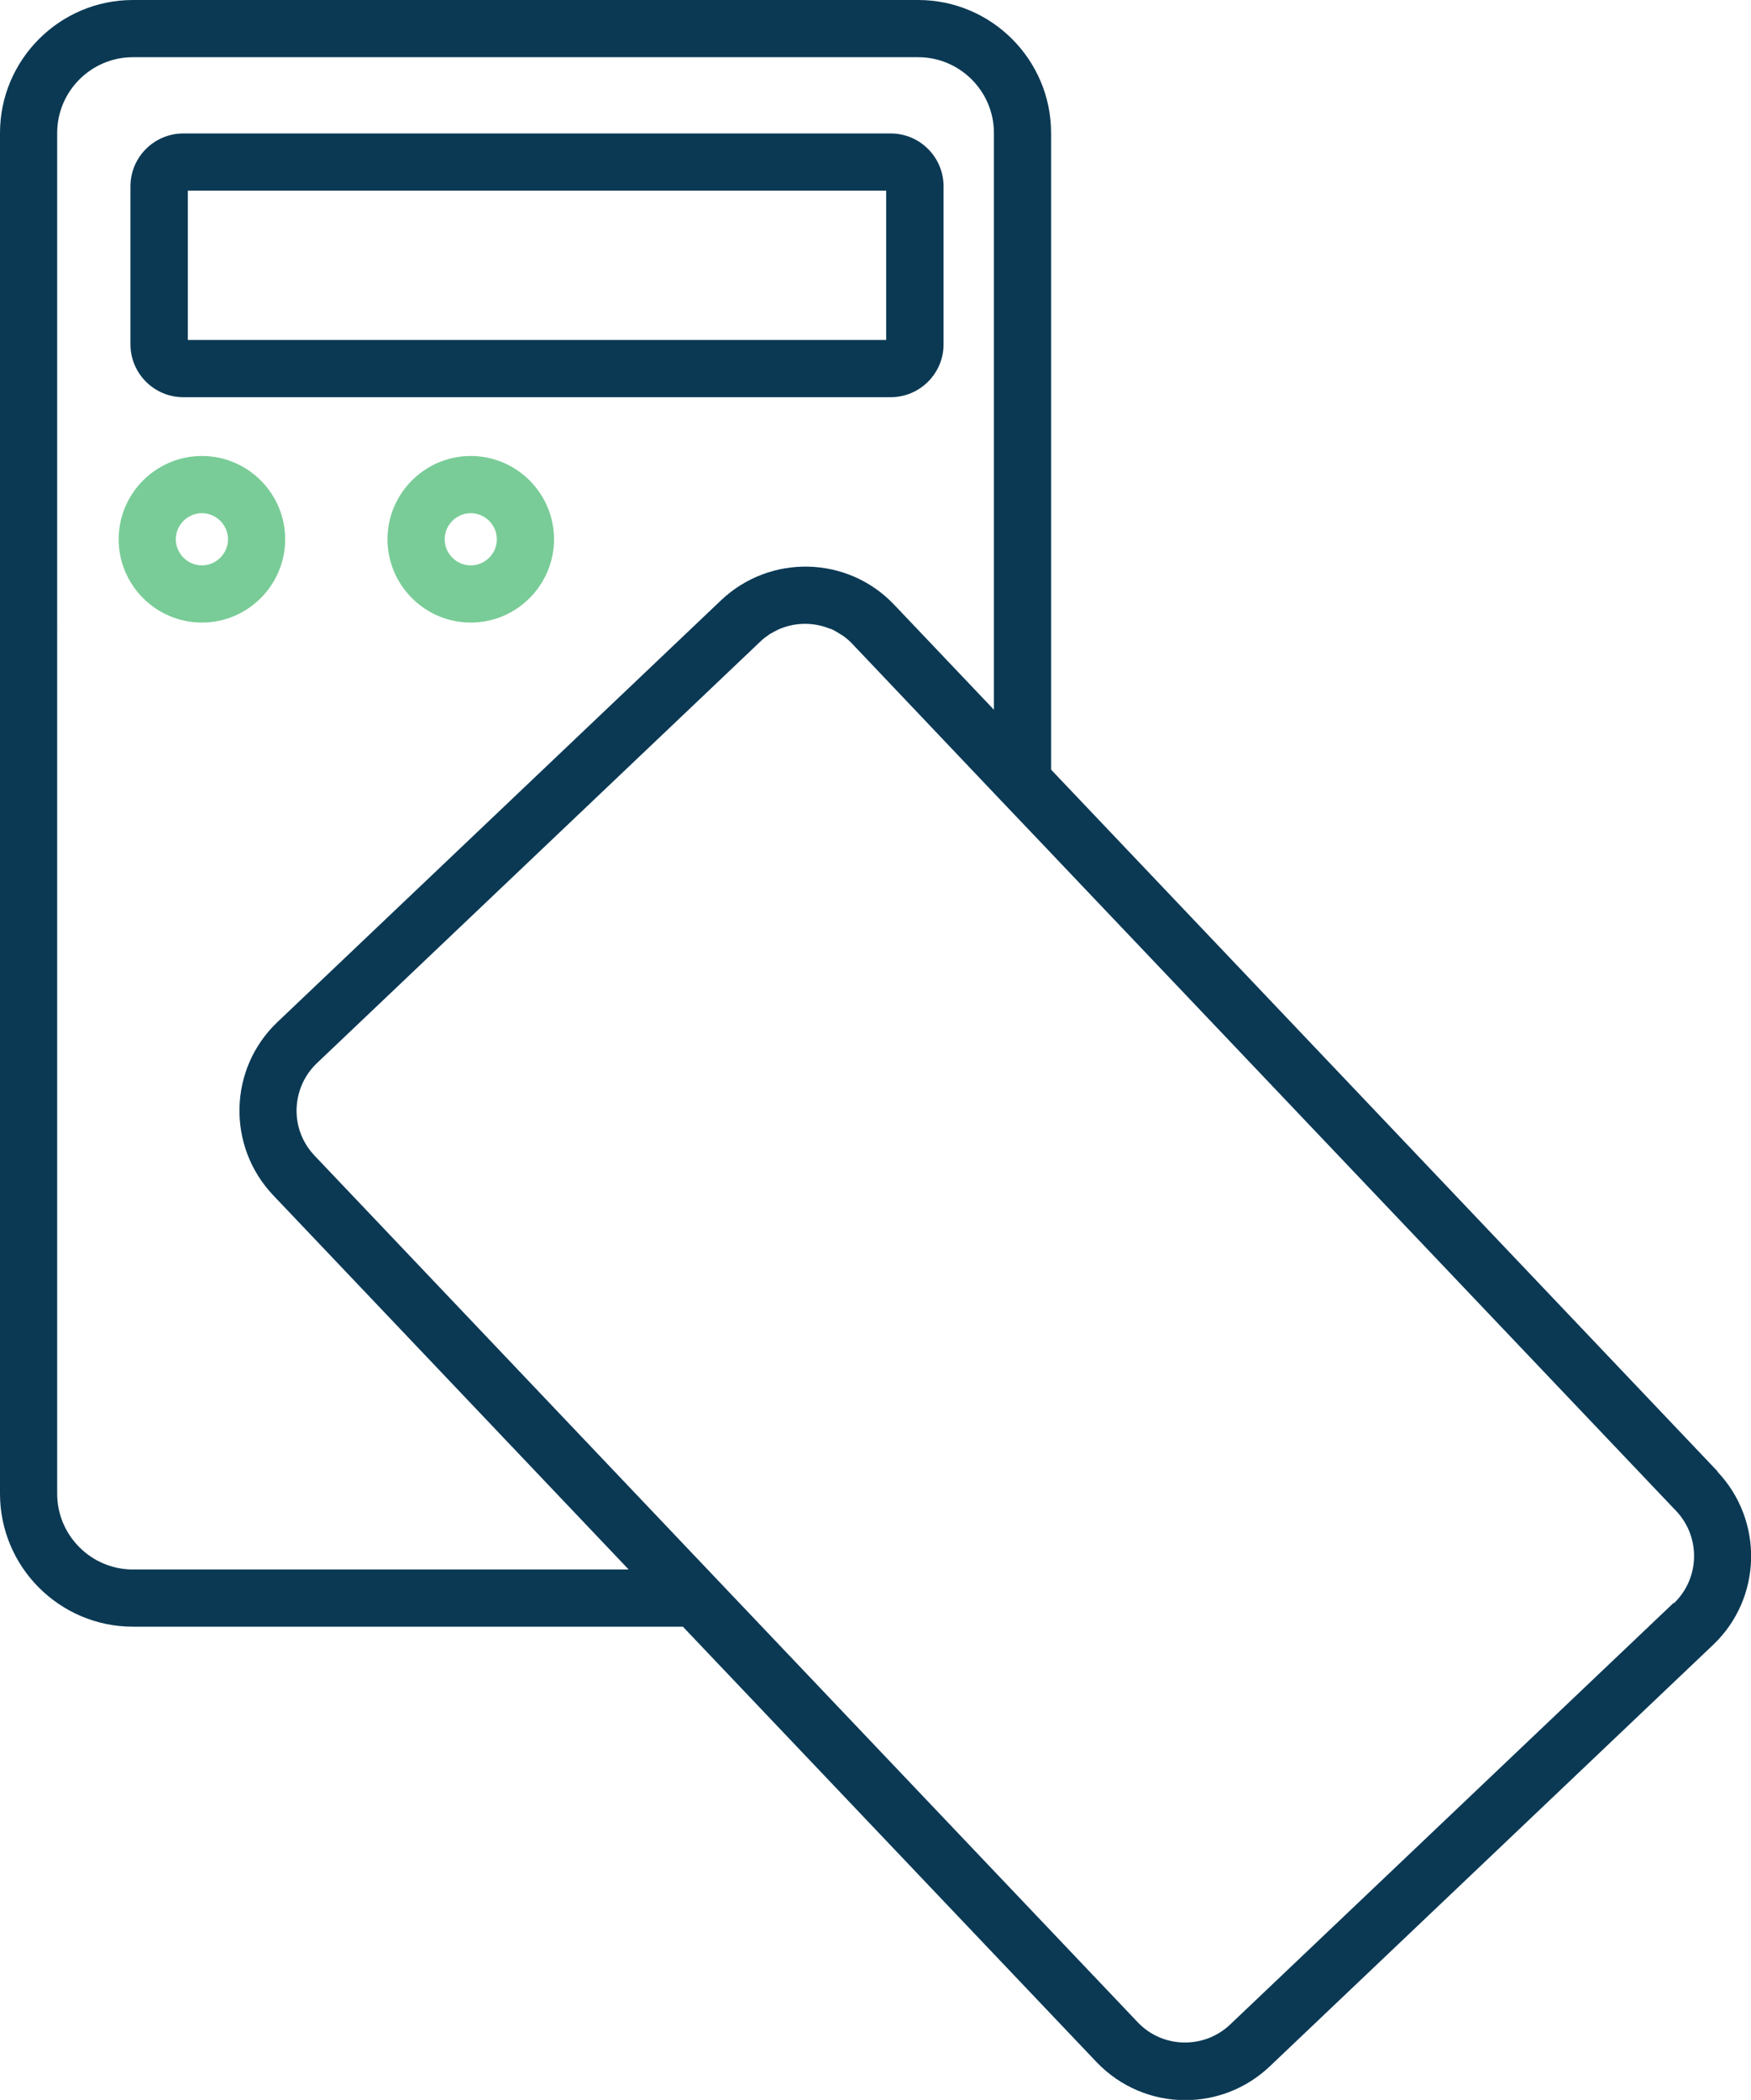
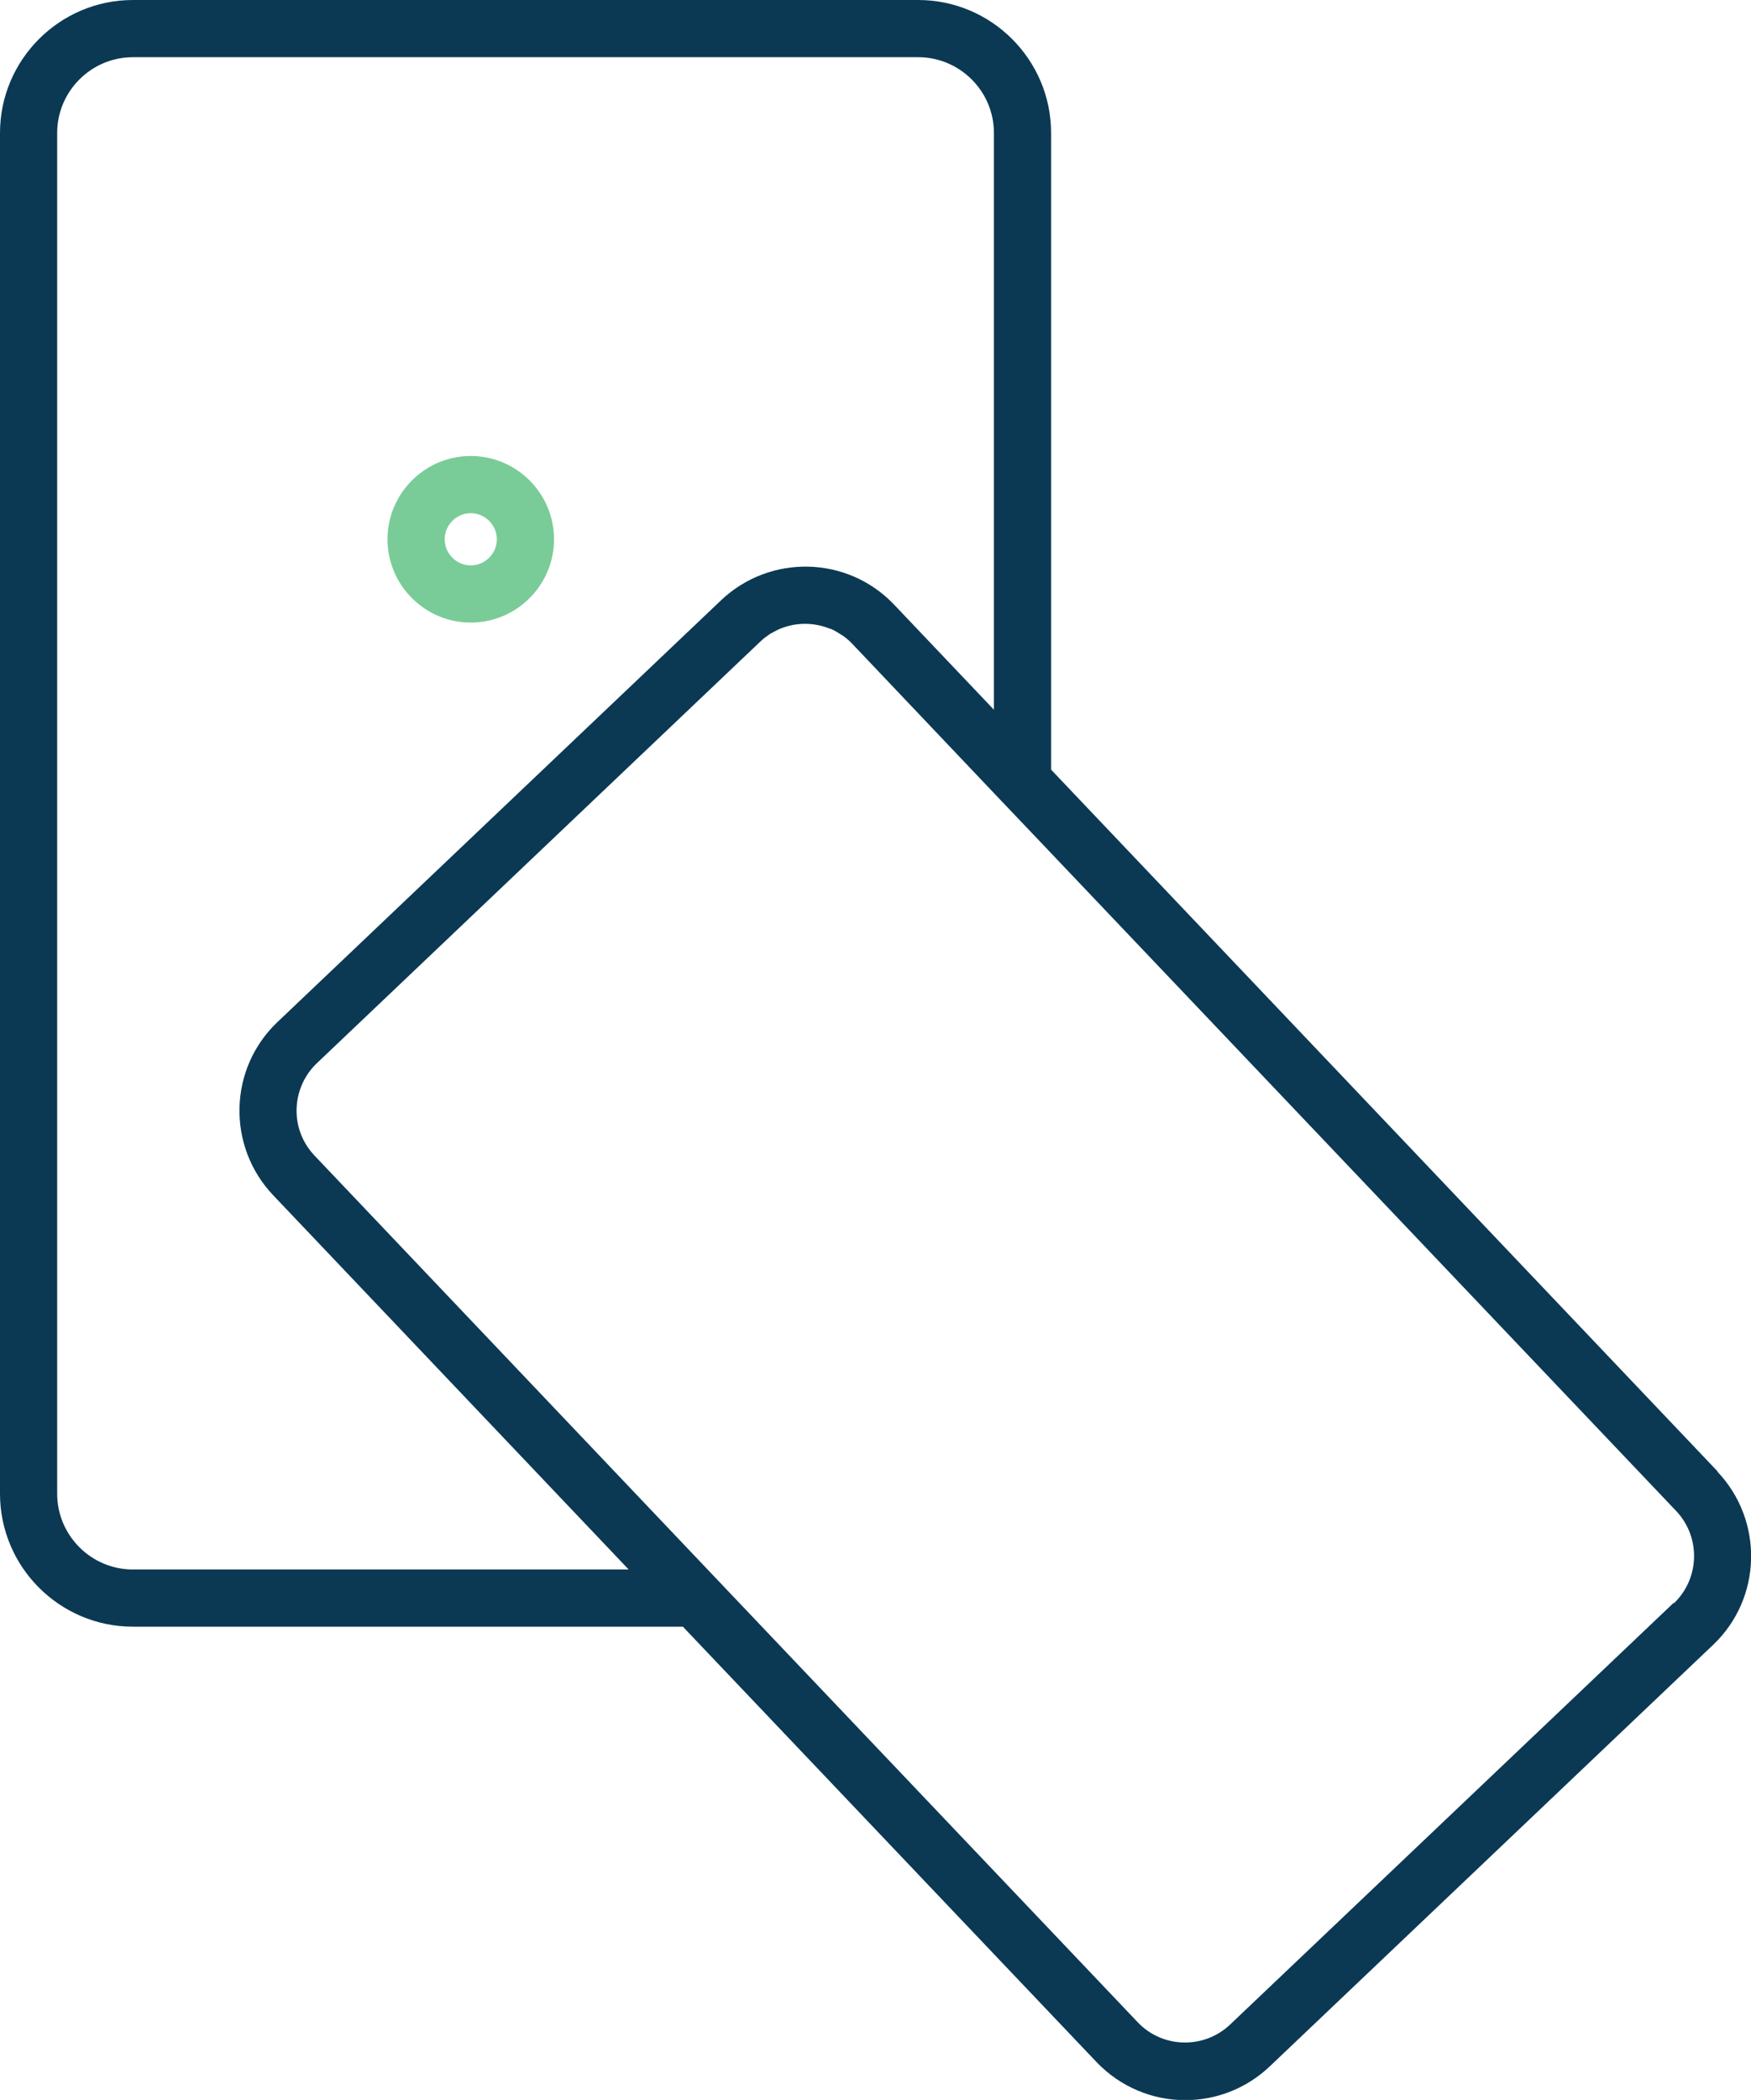
<svg xmlns="http://www.w3.org/2000/svg" id="Livello_2" data-name="Livello 2" viewBox="0 0 77.18 92.52">
  <defs>
    <style>
      .cls-1 {
        fill: #79cc97;
      }

      .cls-1, .cls-2 {
        stroke-width: 0px;
      }

      .cls-2 {
        fill: #0b3954;
      }
    </style>
  </defs>
  <g id="Livello_1-2" data-name="Livello 1">
    <g>
-       <path class="cls-2" d="m8.08,17.5h31.18c1.28,0,2.33-1.04,2.33-2.33v-6.96c0-1.28-1.04-2.33-2.33-2.33H8.08c-1.28,0-2.33,1.04-2.33,2.33v6.96c0,1.28,1.04,2.33,2.33,2.33Zm.19-9.1h30.79v6.58H8.28v-6.58Z" />
-       <path class="cls-1" d="m12.57,23.76c0-2.02-1.65-3.67-3.67-3.67s-3.67,1.65-3.67,3.67,1.65,3.67,3.67,3.67,3.67-1.65,3.67-3.67Zm-3.67,1.15c-.63,0-1.15-.52-1.15-1.15s.52-1.15,1.15-1.15,1.15.52,1.15,1.15-.52,1.15-1.15,1.15Z" />
      <path class="cls-1" d="m20.75,20.09c-2.02,0-3.67,1.65-3.67,3.67s1.65,3.67,3.67,3.67,3.67-1.65,3.67-3.67-1.65-3.67-3.67-3.67Zm0,4.82c-.63,0-1.15-.52-1.15-1.15s.52-1.15,1.15-1.15,1.15.52,1.15,1.15-.52,1.15-1.15,1.15Z" />
      <path class="cls-2" d="m75.7,64.82l-29.37-30.91V5.86c0-3.23-2.63-5.86-5.86-5.86H5.86C2.63,0,0,2.63,0,5.86v59.95c0,3.23,2.63,5.86,5.86,5.86h24.24l18.23,19.18c1.06,1.11,2.48,1.68,3.91,1.68,1.34,0,2.67-.49,3.72-1.48l19.55-18.58c2.16-2.05,2.24-5.47.19-7.63Zm-73.18.98V5.86c0-1.84,1.5-3.34,3.34-3.34h34.61c1.84,0,3.34,1.5,3.34,3.34v25.41l-4.4-4.63c-2.05-2.16-5.47-2.24-7.63-.19l-19.55,18.58c-2.16,2.05-2.24,5.47-.19,7.63l15.67,16.49H5.86c-1.84,0-3.34-1.5-3.34-3.34Zm71.25,4.82l-19.55,18.58c-1.15,1.09-2.98,1.05-4.07-.1l-18.6-19.57-17.69-18.62c-.41-.43-.66-.96-.75-1.5-.15-.91.14-1.88.85-2.56l19.55-18.58c.14-.14.3-.25.46-.36,0,0,.02,0,.03-.01.78-.48,1.75-.54,2.58-.2.02,0,.05.01.07.02.14.06.26.14.39.22.03.02.07.04.1.06.16.11.3.23.44.38l6.57,6.92,2.01,2.11.17.18h0l27.55,28.98c1.09,1.15,1.05,2.97-.1,4.07Z" />
    </g>
  </g>
</svg>